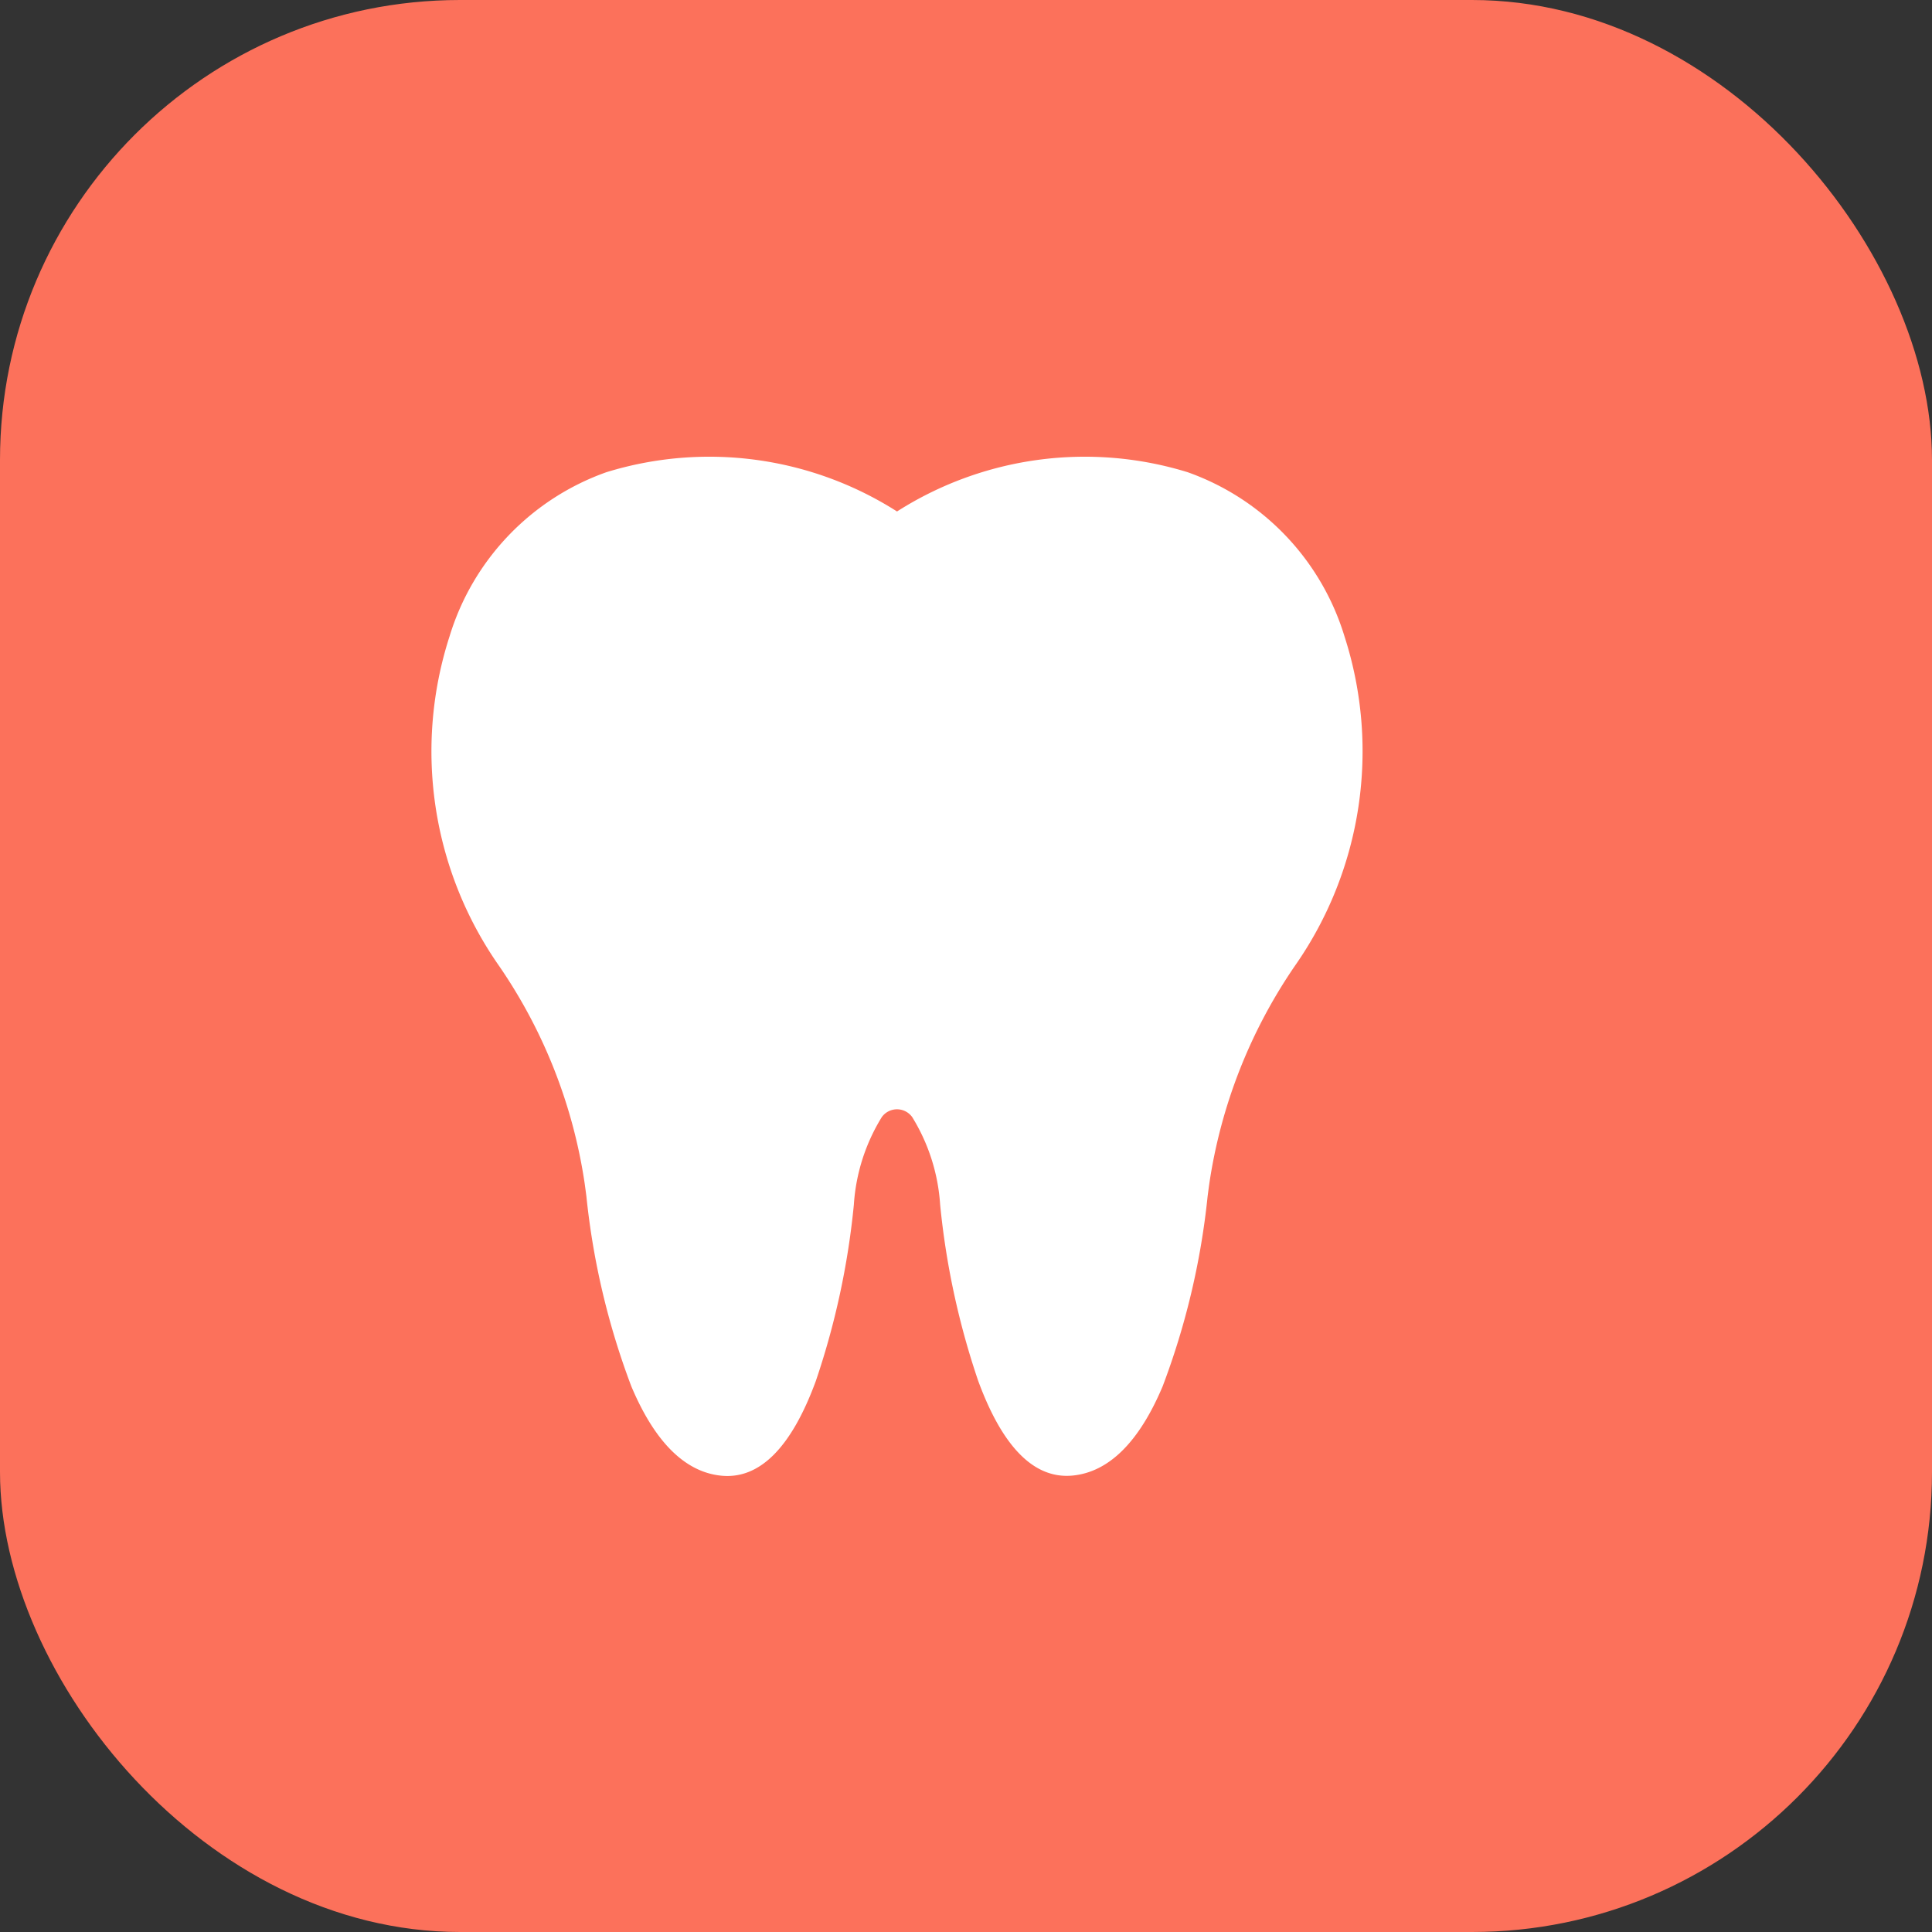
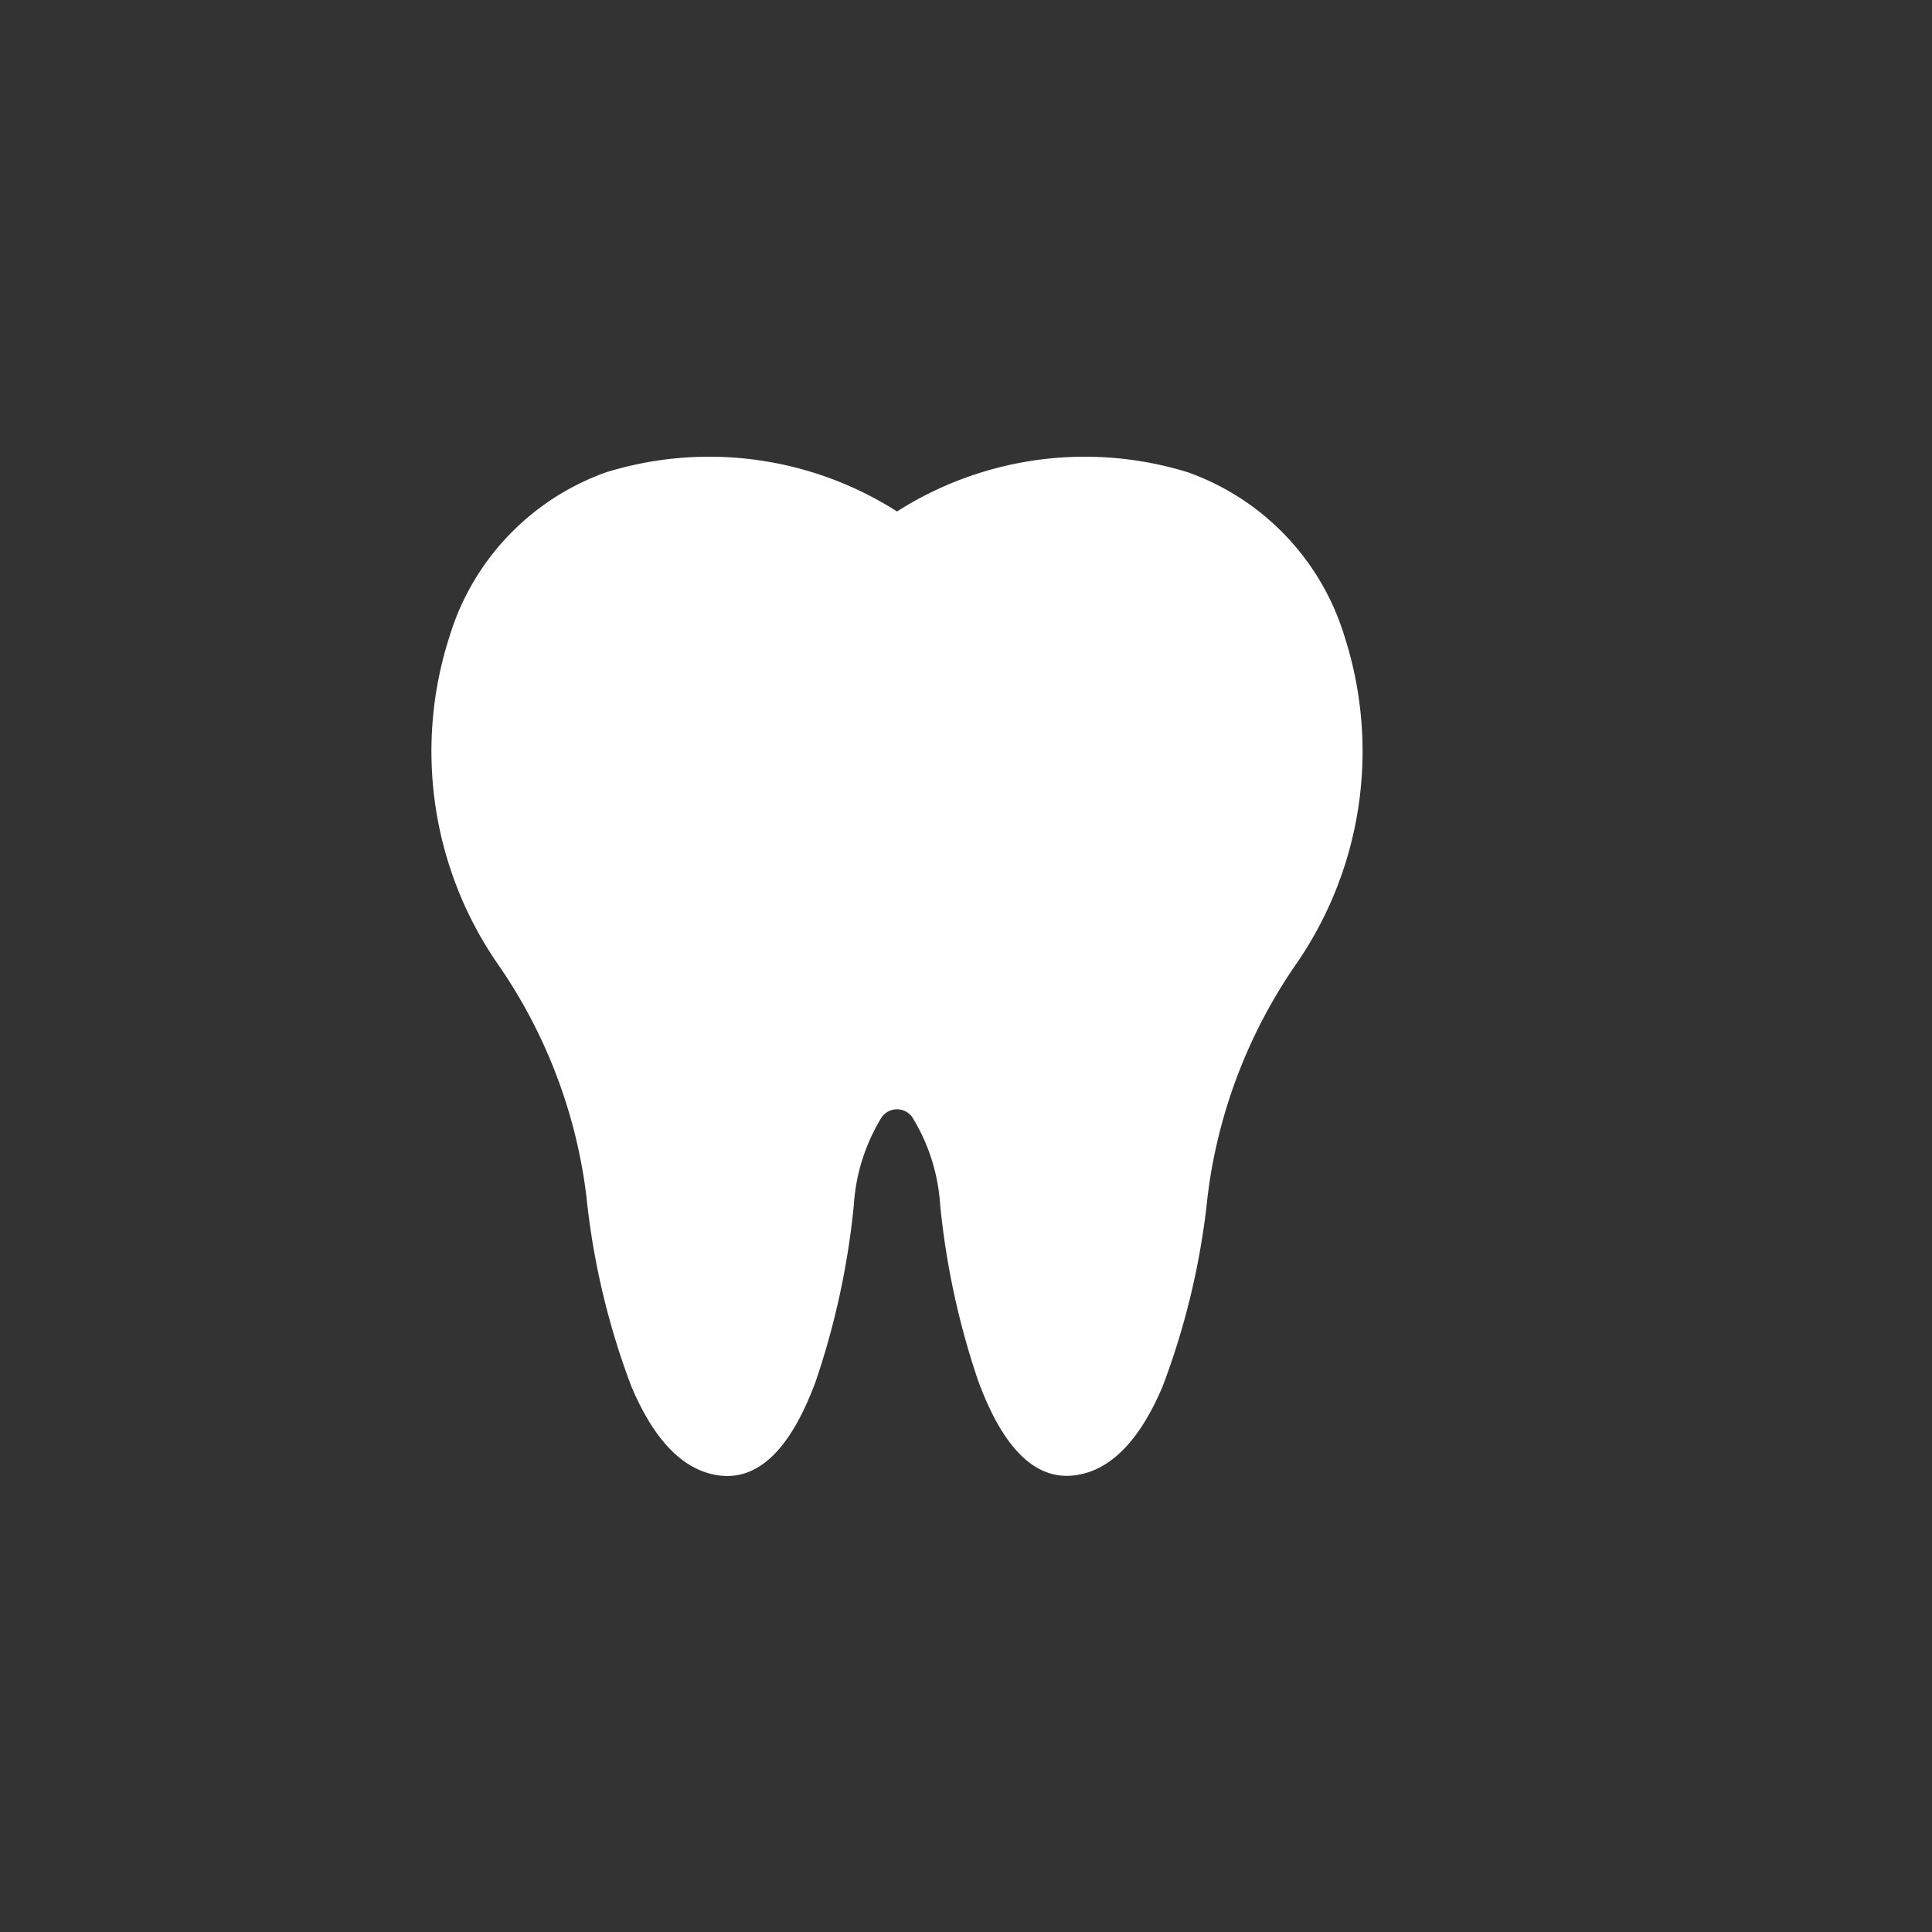
<svg xmlns="http://www.w3.org/2000/svg" width="84" height="84" viewBox="0 0 84 84">
  <rect x="0" y="0" width="84" height="84" fill="#333333" stroke="none" />
  <g id="Group_10671" data-name="Group 10671" transform="translate(898 9640.12)">
-     <rect id="Rectangle_17173" data-name="Rectangle 17173" width="84" height="84" rx="20" transform="translate(-898 -9640.12)" fill="#fc715b" />
    <g id="tooth" transform="translate(-901.307 -9620.289)">
      <g id="Group_10663" data-name="Group 10663" transform="translate(22.047 -0.001)">
        <path id="Path_7307" data-name="Path 7307" d="M61.76,7.827A10.955,10.955,0,0,0,54.945.7,15.189,15.189,0,0,0,42.308,2.407,15.188,15.188,0,0,0,29.671.7a10.956,10.956,0,0,0-6.817,7.132,16.267,16.267,0,0,0,2.154,14.336,22.508,22.508,0,0,1,3.717,9.439q.04.284.078.581a32.792,32.792,0,0,0,1.954,8.259c1.019,2.418,2.333,3.724,3.907,3.882,1.668.167,3.052-1.22,4.116-4.123a34.092,34.092,0,0,0,1.651-7.658,8.265,8.265,0,0,1,1.213-3.807.814.814,0,0,1,1.326,0,8.266,8.266,0,0,1,1.213,3.807A34.1,34.1,0,0,0,45.835,40.2c1.007,2.747,2.3,4.136,3.85,4.136q.132,0,.266-.013c1.574-.157,2.888-1.463,3.907-3.882a32.791,32.791,0,0,0,1.954-8.259q.037-.286.075-.56a22.589,22.589,0,0,1,3.727-9.469A16.266,16.266,0,0,0,61.76,7.827Z" transform="translate(-22.047 0.001)" fill="#fff" />
      </g>
    </g>
  </g>
</svg>